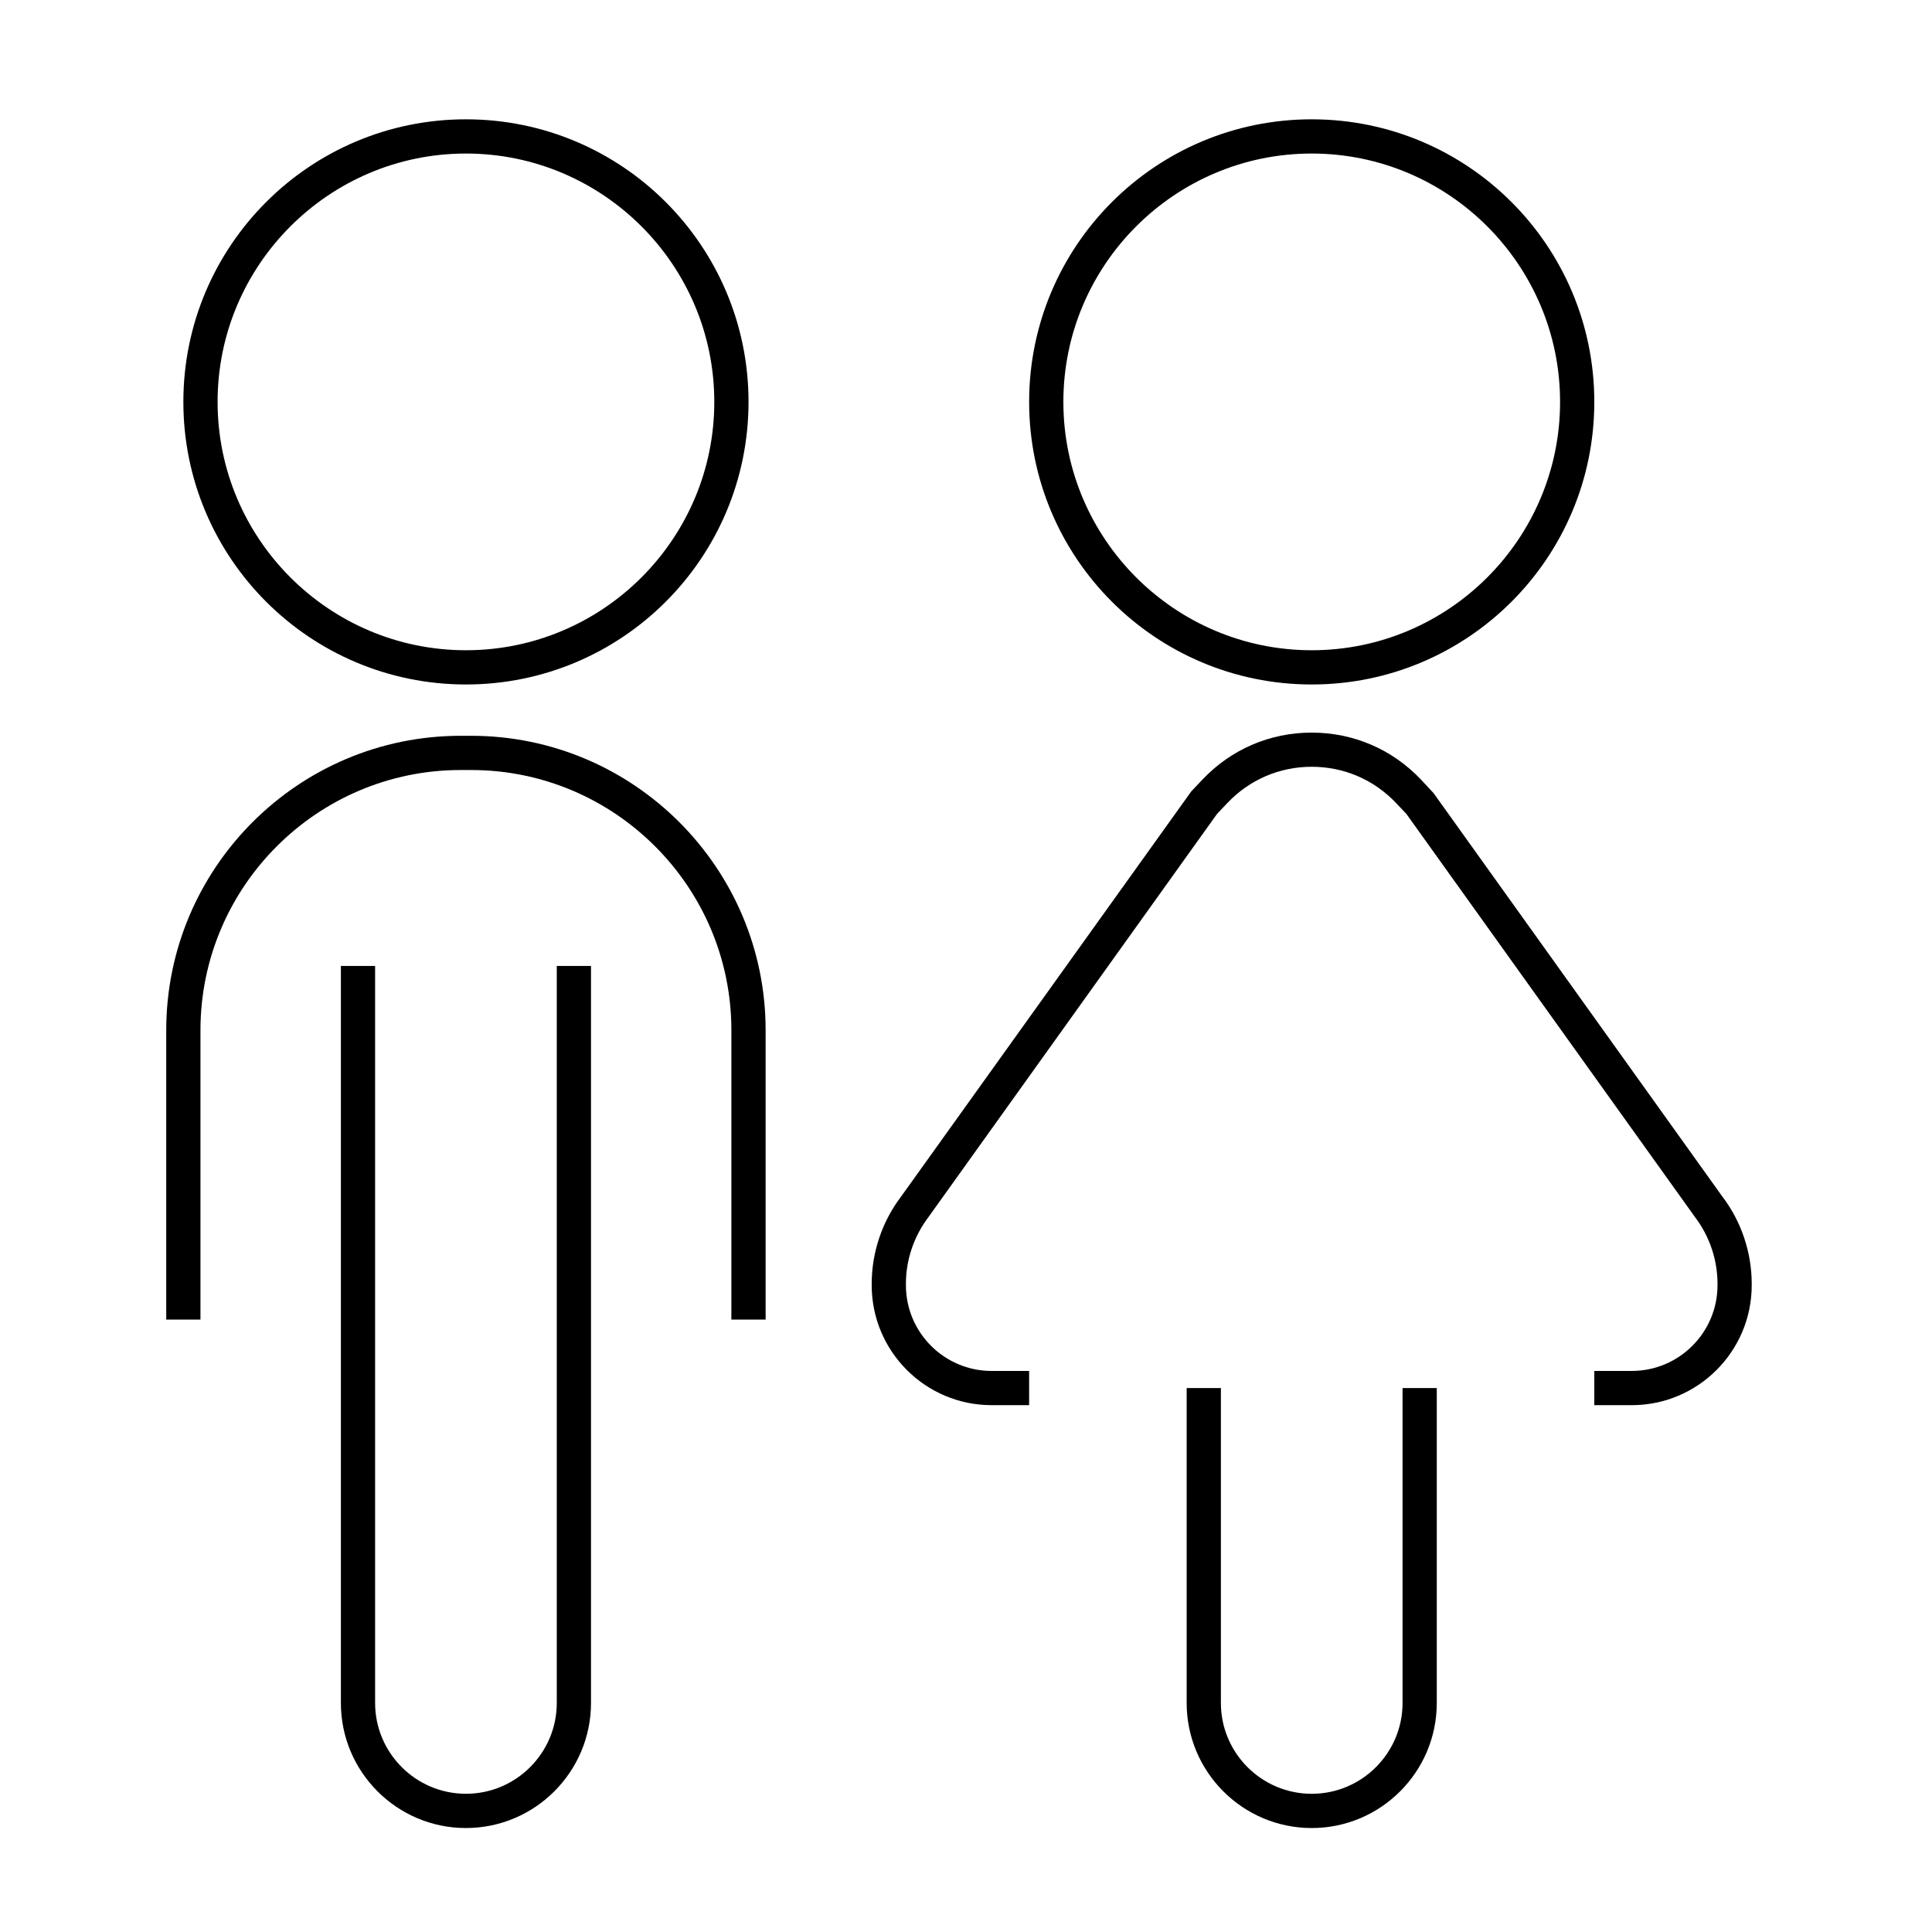
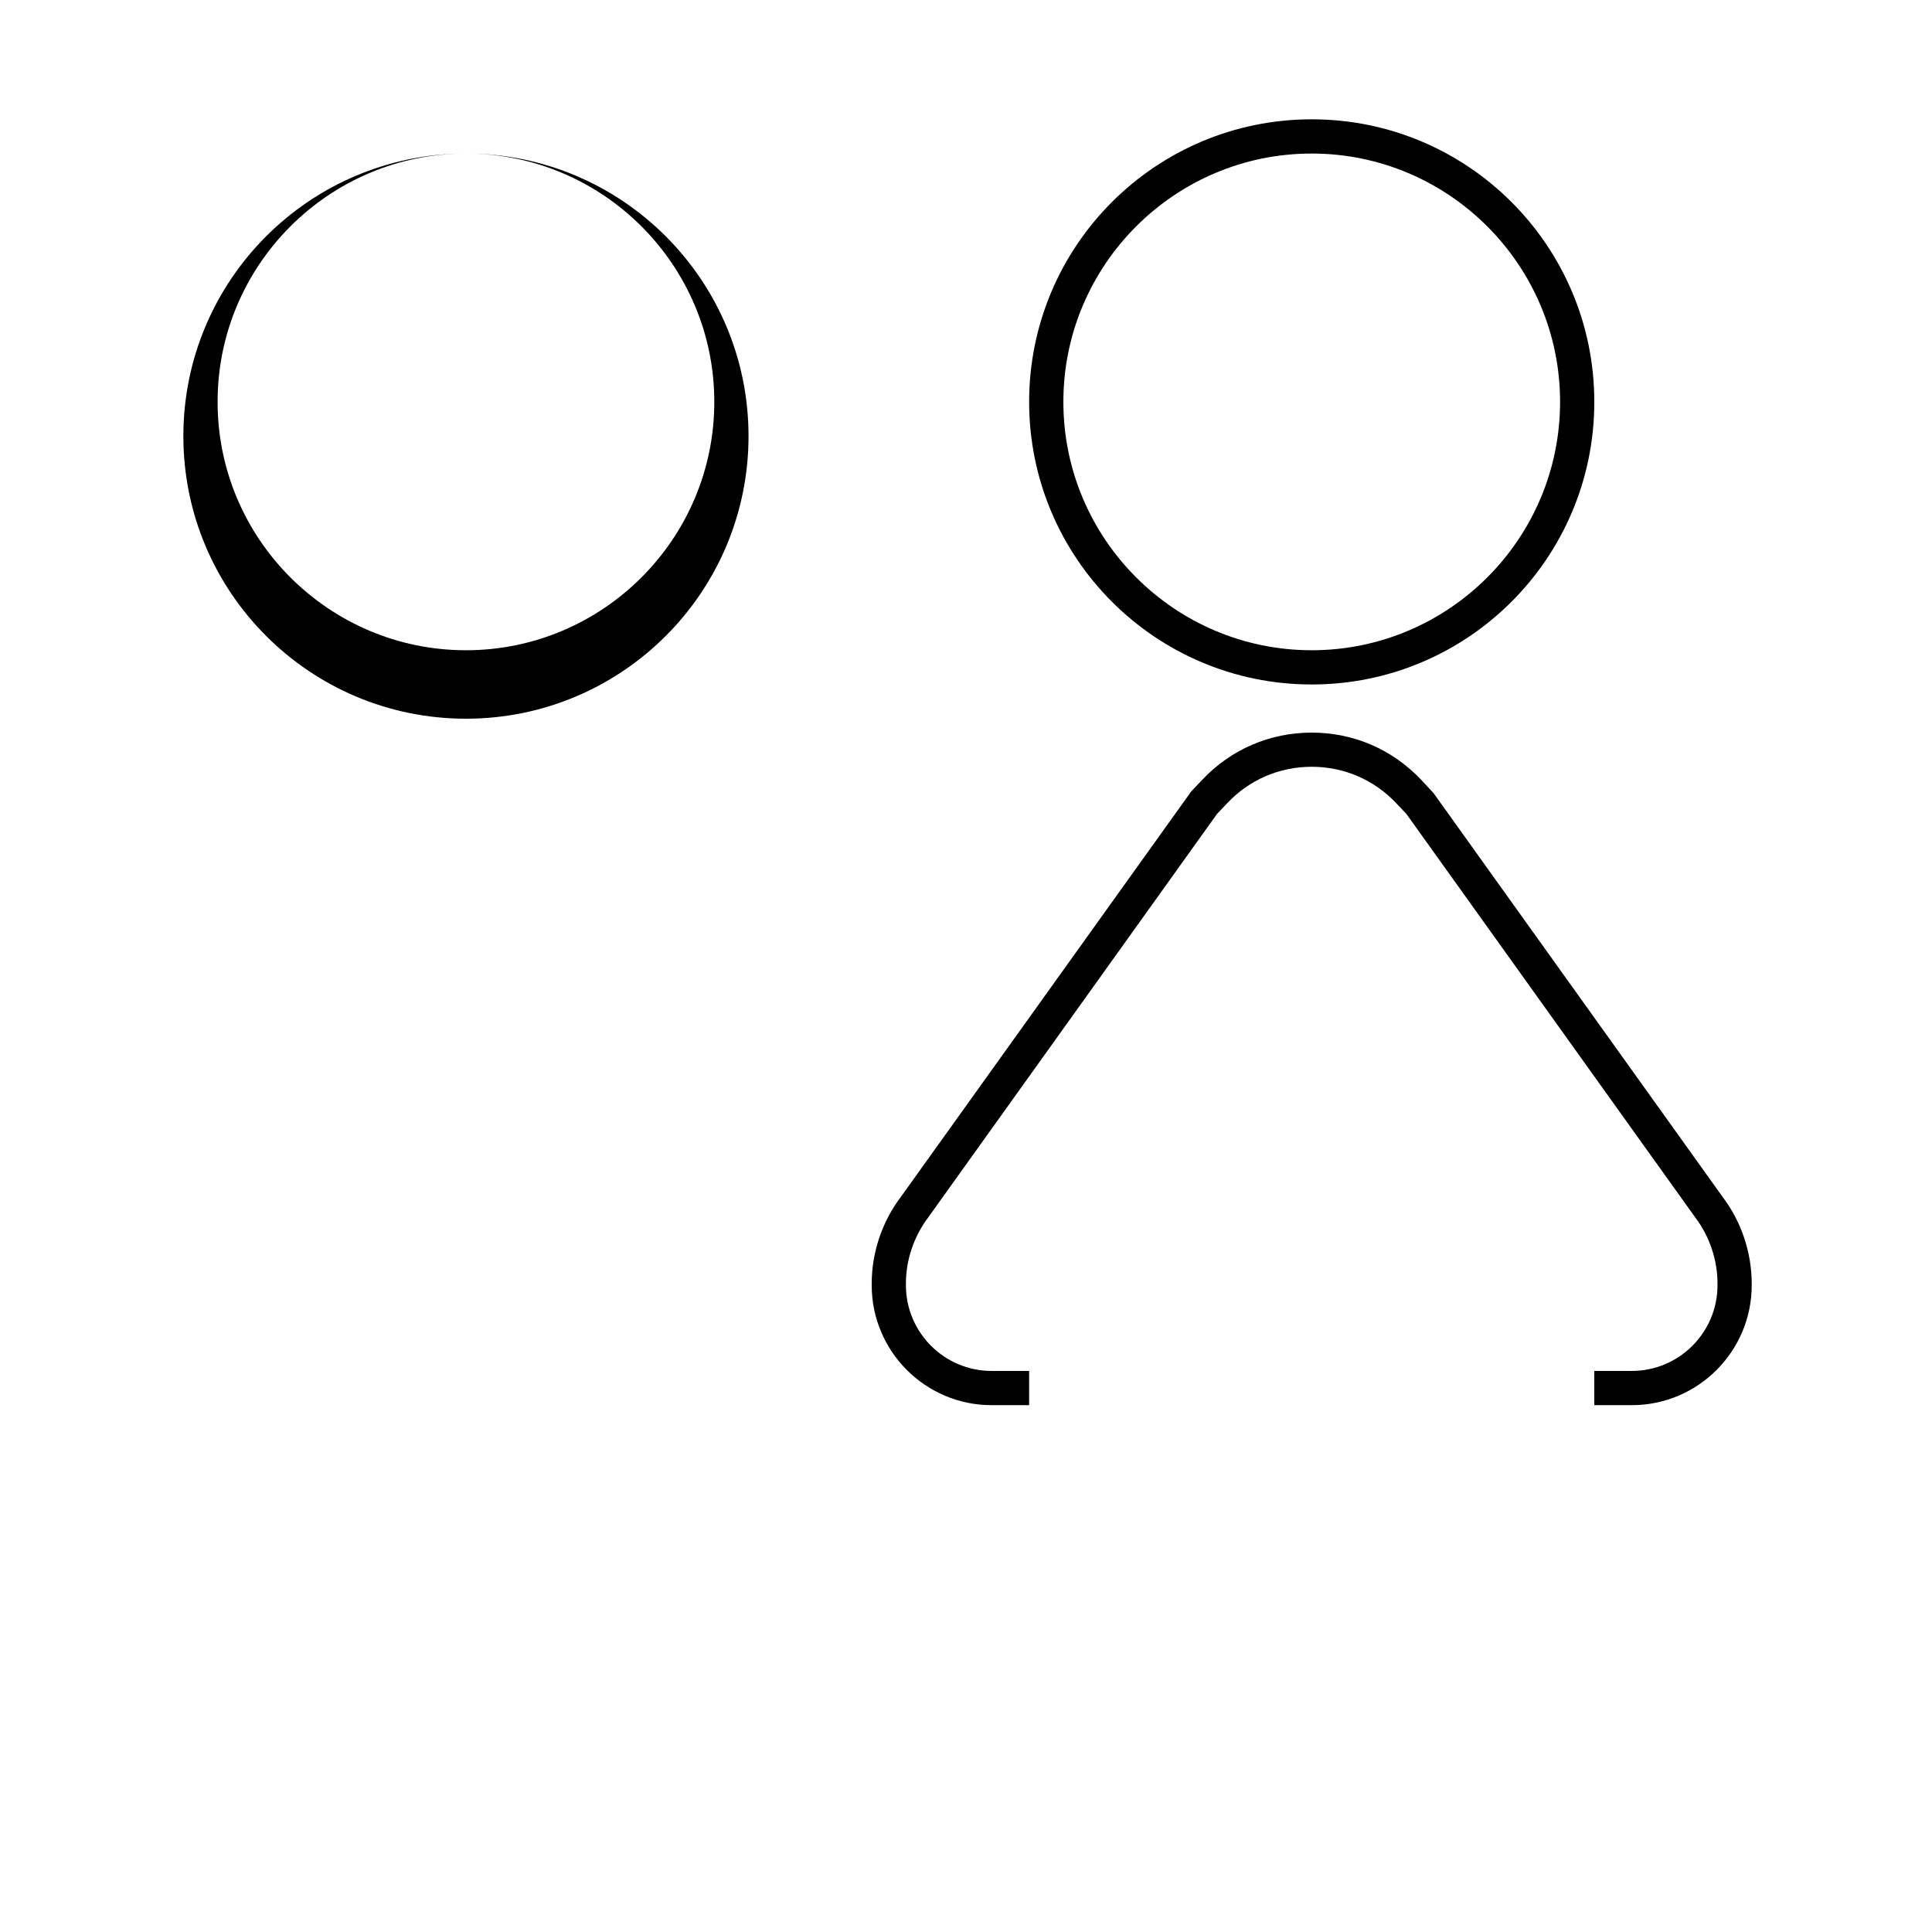
<svg xmlns="http://www.w3.org/2000/svg" fill="#000000" width="800px" height="800px" version="1.1" viewBox="144 144 512 512">
  <g>
-     <path d="m267.48 184.69c36.289 0 65.816 29.523 65.816 65.816 0 36.293-29.523 65.816-65.816 65.816-36.293 0-65.816-29.523-65.816-65.816 0-36.293 29.523-65.816 65.816-65.816m0-9.07c-41.359 0-74.887 33.527-74.887 74.887 0 41.359 33.527 74.887 74.887 74.887 41.359 0 74.887-33.527 74.887-74.887 0-41.355-33.527-74.887-74.887-74.887z" />
-     <path d="m346.89 493.7h-9.07l0.004-76.676c0-38.023-30.934-68.961-68.961-68.961h-2.777c-38.023 0-68.961 30.938-68.961 68.961v76.676h-9.07v-76.676c0-43.023 35-78.031 78.031-78.031h2.781c43.023 0 78.031 35.004 78.031 78.031v76.676z" />
-     <path d="m267.48 628.45c-18.273 0-33.141-14.867-33.141-33.137v-195.32h9.07v195.31c0 13.27 10.797 24.066 24.07 24.066 13.273 0 24.07-10.797 24.07-24.066v-195.31h9.07v195.31c-0.004 18.273-14.867 33.141-33.141 33.141z" />
+     <path d="m267.48 184.69c36.289 0 65.816 29.523 65.816 65.816 0 36.293-29.523 65.816-65.816 65.816-36.293 0-65.816-29.523-65.816-65.816 0-36.293 29.523-65.816 65.816-65.816c-41.359 0-74.887 33.527-74.887 74.887 0 41.359 33.527 74.887 74.887 74.887 41.359 0 74.887-33.527 74.887-74.887 0-41.355-33.527-74.887-74.887-74.887z" />
    <path d="m491.62 184.69c36.289 0 65.816 29.523 65.816 65.816 0 36.293-29.523 65.816-65.816 65.816-36.293 0-65.816-29.523-65.816-65.816-0.004-36.293 29.527-65.816 65.816-65.816m0-9.07c-41.359 0-74.887 33.527-74.887 74.887 0 41.359 33.527 74.887 74.887 74.887 41.359 0 74.887-33.527 74.887-74.887 0-41.355-33.531-74.887-74.887-74.887z" />
-     <path d="m491.62 628.45c-18.273 0-33.141-14.867-33.141-33.137v-83.469h9.07v83.465c0 13.27 10.797 24.066 24.07 24.066 13.273 0 24.07-10.797 24.07-24.066v-83.465h9.07v83.465c0 18.273-14.867 33.141-33.141 33.141z" />
    <path d="m576.45 516.38h-9.945v-9.07h9.945c12.52 0 22.707-10.188 22.707-22.707v-0.422c0-6.297-2.102-12.531-5.906-17.559l-76.535-106.91-2.707-2.863c-5.883-6.219-13.836-9.645-22.391-9.645-8.555 0-16.512 3.426-22.391 9.645l-2.711 2.863-76.457 106.82c-3.883 5.125-5.981 11.355-5.981 17.652v0.422c0 12.52 10.184 22.707 22.703 22.707h9.949v9.07h-9.949c-17.523 0-31.77-14.254-31.77-31.773v-0.422c0-8.266 2.75-16.449 7.75-23.035l76.957-107.45 2.922-3.082c7.613-8.047 17.898-12.473 28.973-12.473s21.363 4.43 28.98 12.473l3.316 3.562 76.641 107.07c4.922 6.488 7.672 14.672 7.672 22.934v0.422c0 17.52-14.254 31.773-31.773 31.773z" />
  </g>
</svg>